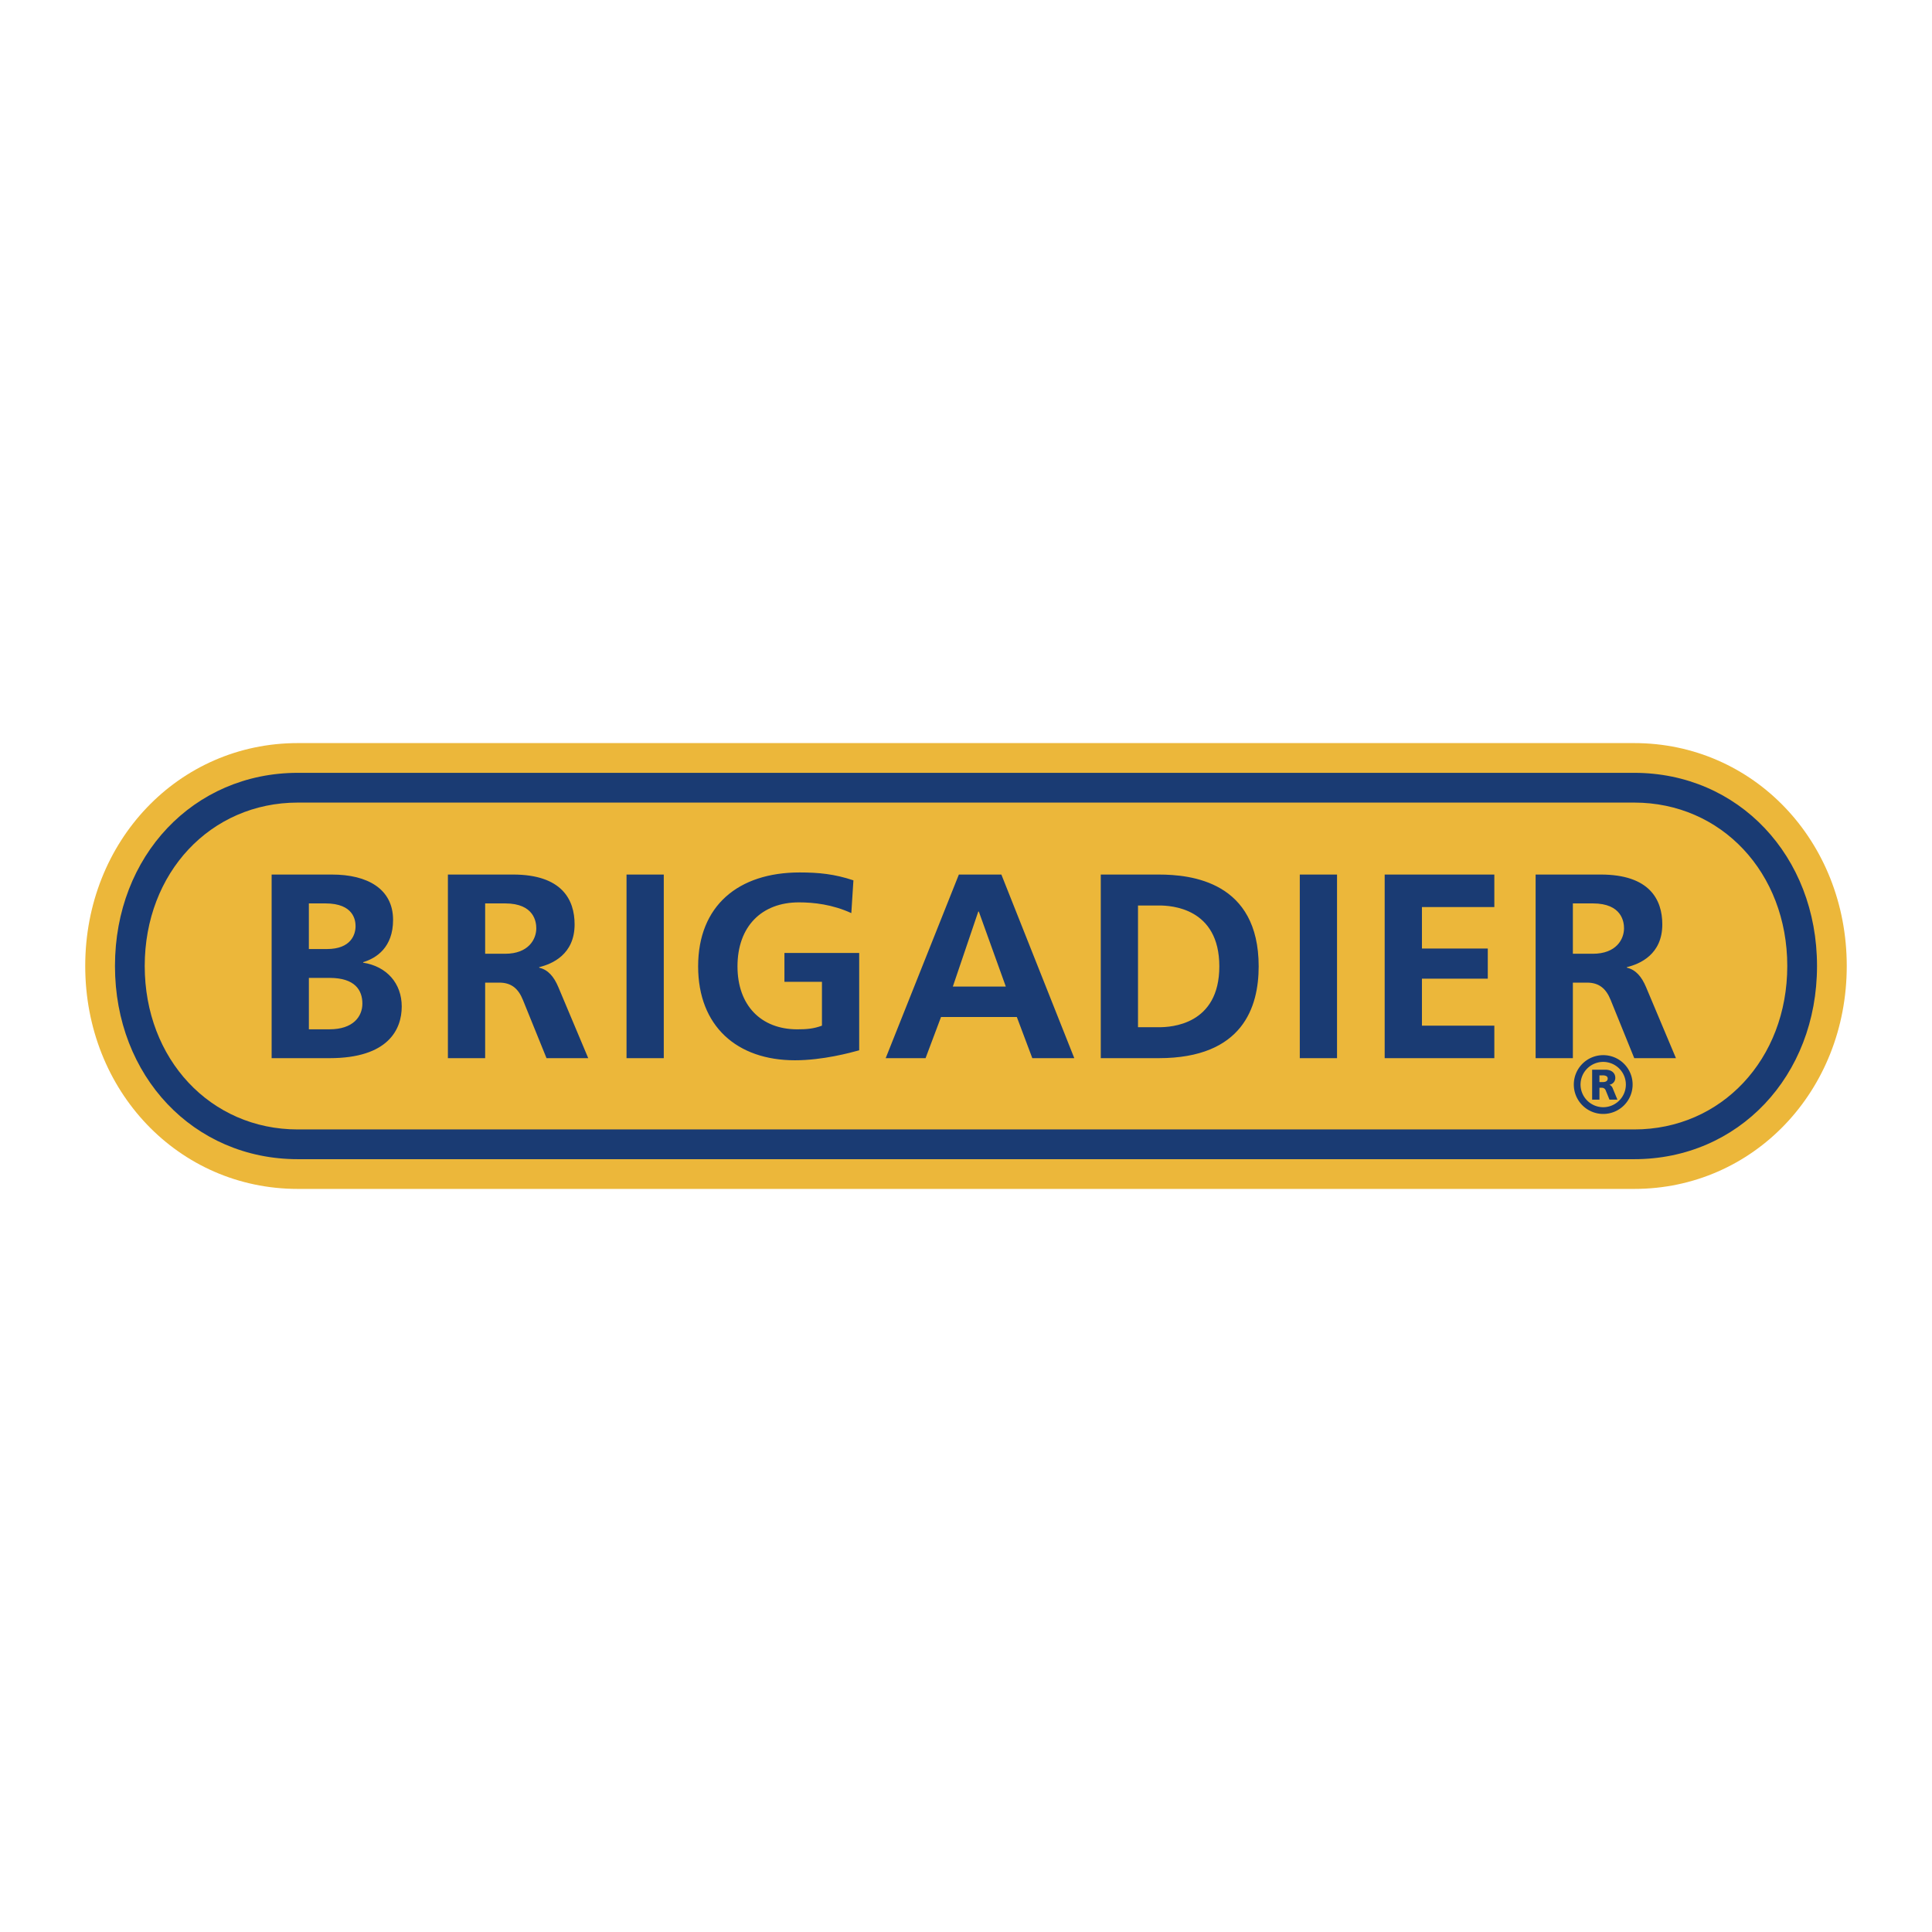
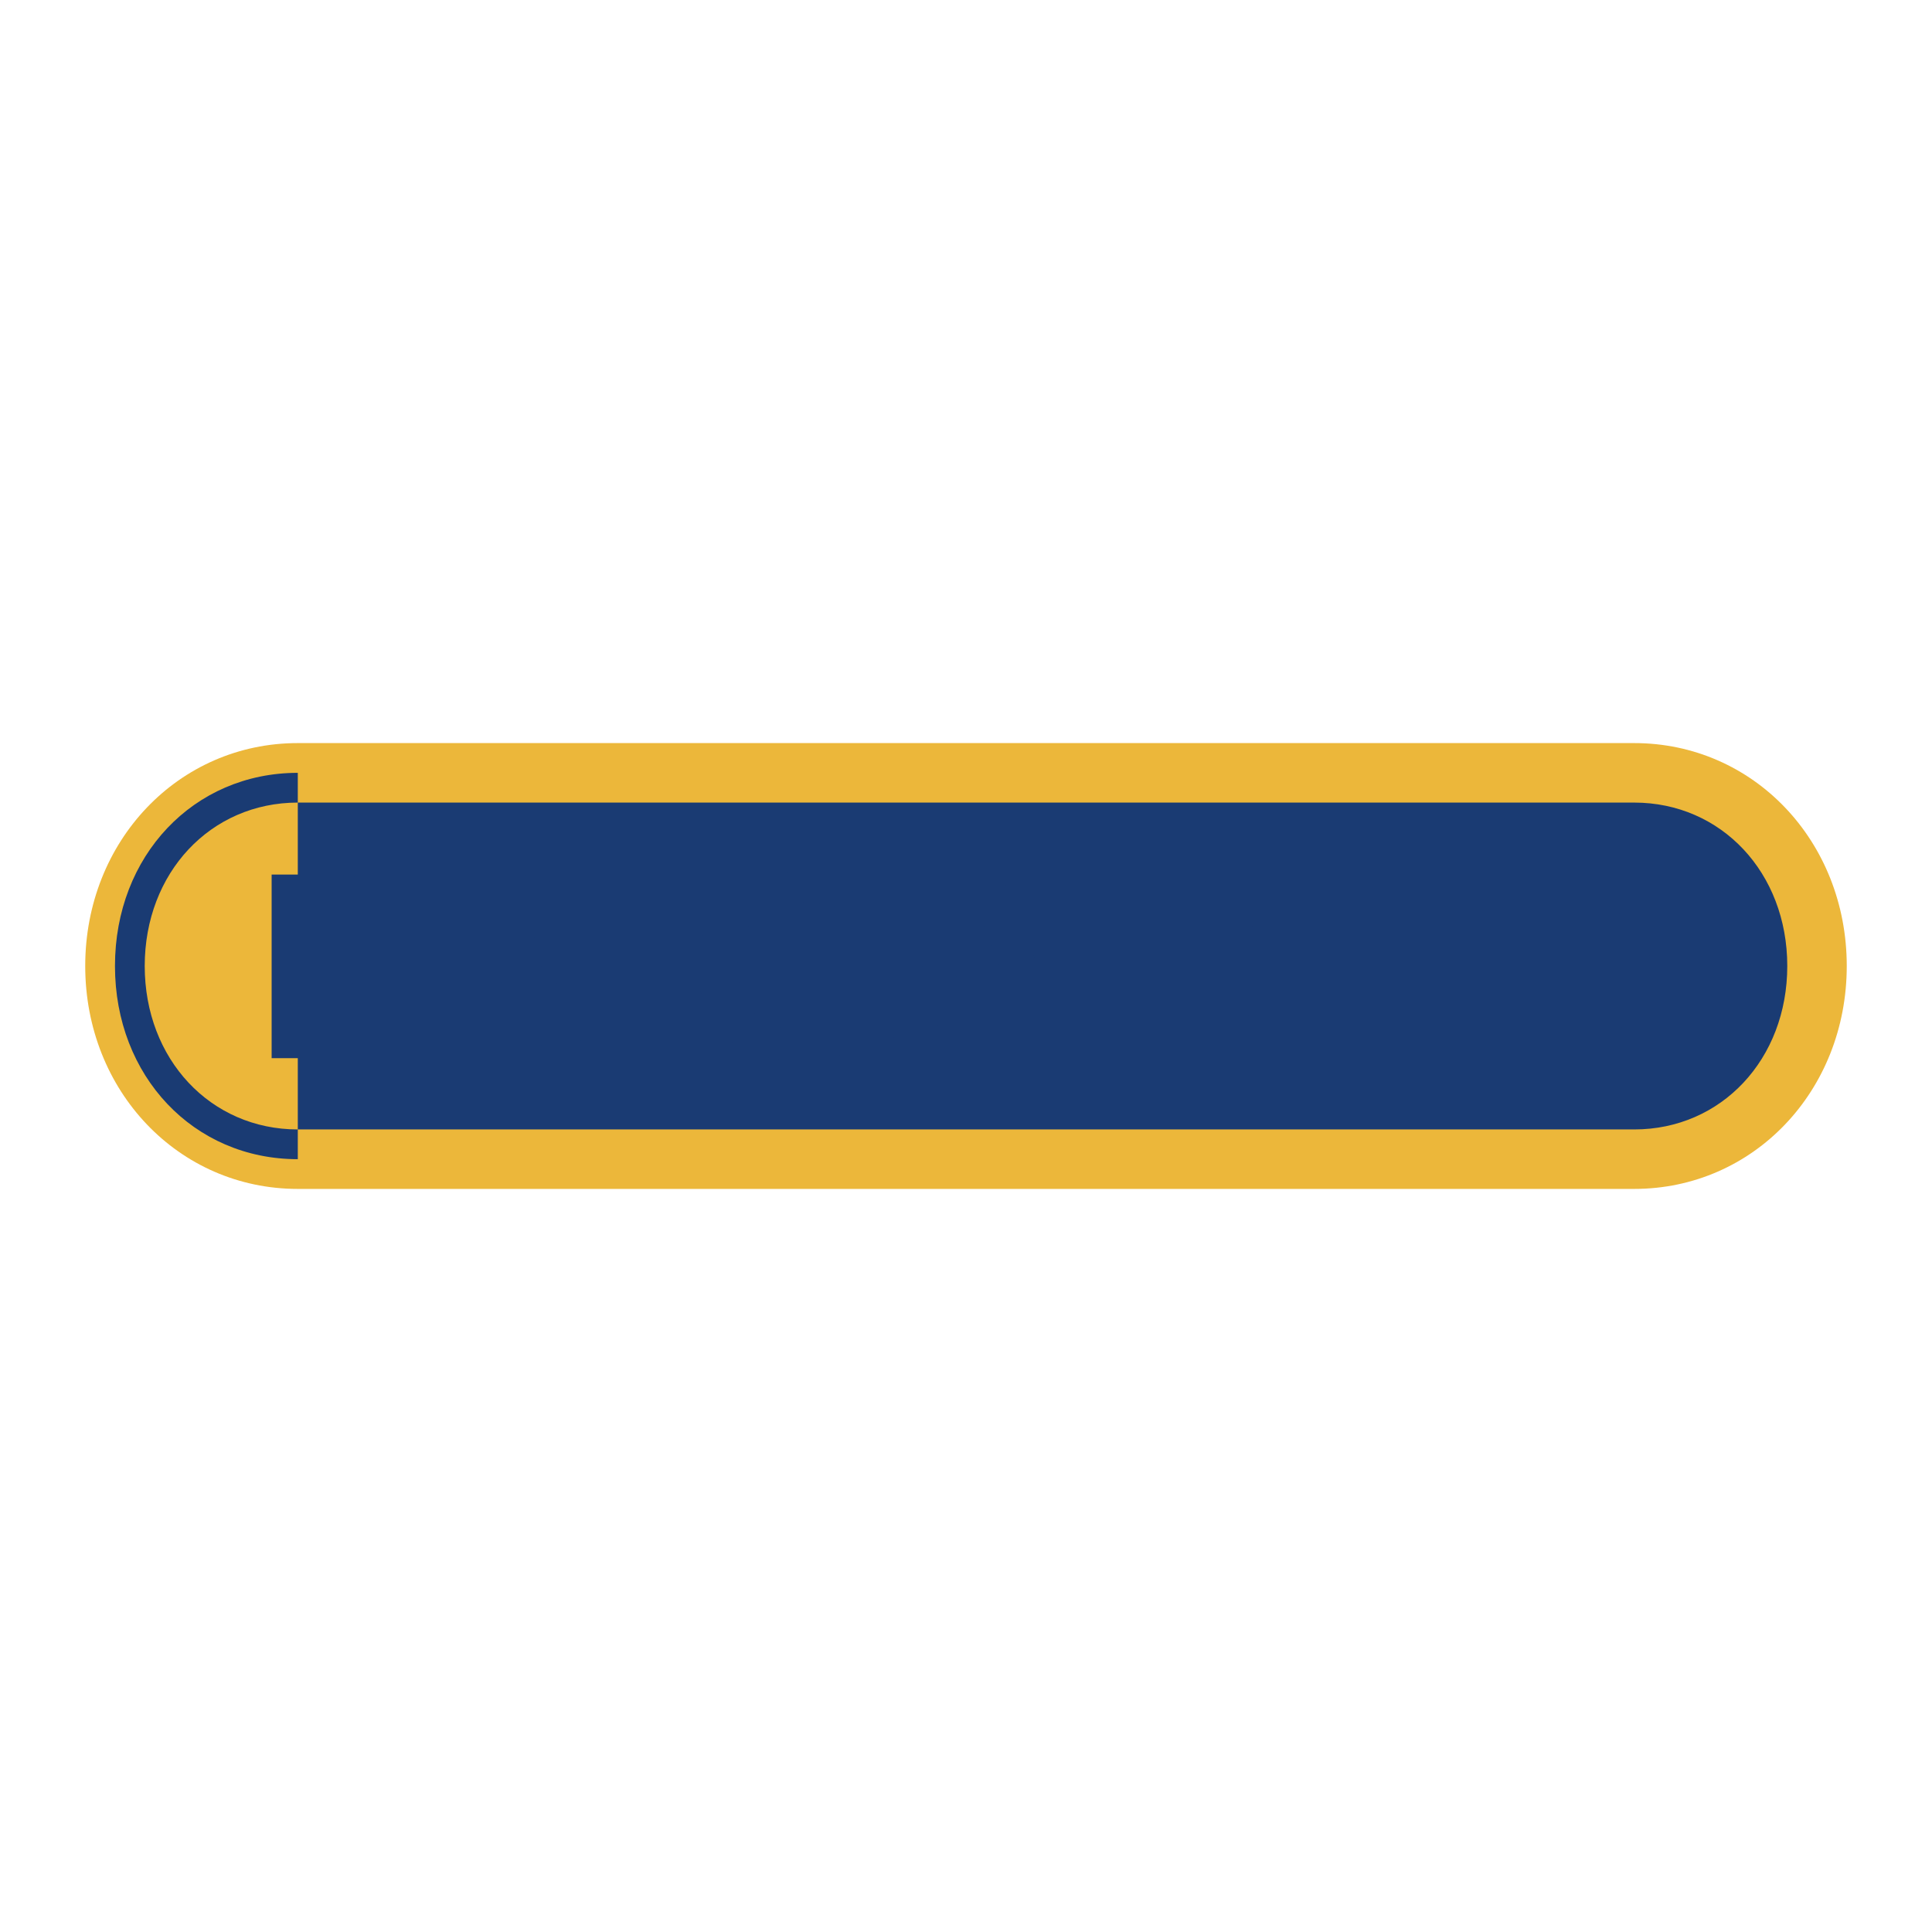
<svg xmlns="http://www.w3.org/2000/svg" width="2500" height="2500" viewBox="0 0 192.756 192.756">
  <g fill-rule="evenodd" clip-rule="evenodd">
    <path fill="#fff" d="M0 0h192.756v192.756H0V0z" />
    <path d="M29.711 74.138c-11.892 0-21.208 9.77-21.208 22.24 0 12.473 9.316 22.24 21.208 22.24h133.333c11.891 0 21.207-9.768 21.207-22.24 0-12.471-9.316-22.24-21.207-22.24H29.711z" fill="#ecb73a" />
-     <path d="M29.711 77.106c-10.398 0-18.24 8.285-18.24 19.272 0 10.988 7.842 19.274 18.24 19.274h133.333c10.398 0 18.24-8.286 18.24-19.274 0-10.987-7.842-19.272-18.24-19.272H29.711zM14.439 96.378c0-9.295 6.565-16.304 15.272-16.304h133.333c8.707 0 15.273 7.009 15.273 16.304 0 9.297-6.566 16.307-15.273 16.307H29.711c-8.707 0-15.272-7.01-15.272-16.307z" fill="#1a3b73" />
+     <path d="M29.711 77.106c-10.398 0-18.24 8.285-18.24 19.272 0 10.988 7.842 19.274 18.24 19.274h133.333H29.711zM14.439 96.378c0-9.295 6.565-16.304 15.272-16.304h133.333c8.707 0 15.273 7.009 15.273 16.304 0 9.297-6.566 16.307-15.273 16.307H29.711c-8.707 0-15.272-7.01-15.272-16.307z" fill="#1a3b73" />
    <path d="M30.817 90.133h1.648c2.879 0 3.009 1.753 3.009 2.277 0 .811-.444 2.276-2.853 2.276h-1.805v-4.553h.001zm-3.716-2.879v18.319h5.783c5.862 0 7.197-2.878 7.197-5.155 0-2.303-1.492-4.004-3.848-4.371v-.052c1.309-.392 2.984-1.466 2.984-4.213 0-3.088-2.539-4.528-6.098-4.528h-6.018zm3.716 10.311h2.067c2.565 0 3.271 1.257 3.271 2.564 0 1.309-.942 2.565-3.271 2.565h-2.067v-5.129zM48.404 90.133h1.988c2.932 0 3.114 1.885 3.114 2.486 0 1.073-.759 2.538-3.114 2.538h-1.988v-5.024zm-3.717-2.879v18.319h3.717v-7.537h1.413c1.23 0 1.91.628 2.355 1.729l2.355 5.809h4.161l-2.983-7.092c-.444-1.047-1.02-1.728-1.91-1.937v-.053c1.282-.313 3.533-1.256 3.533-4.266 0-2.459-1.256-4.973-6.15-4.973h-6.491v.001zM62.509 87.254h3.716v18.319h-3.716V87.254zM84.937 91.101c-1.884-.863-3.743-1.072-5.234-1.072-3.716 0-6.124 2.408-6.124 6.386 0 3.899 2.355 6.281 5.967 6.281.916 0 1.623-.053 2.46-.366v-4.372h-3.743V95.08h7.459v9.709c-.864.236-3.612.995-6.412.995-5.783 0-9.657-3.401-9.657-9.369 0-6.045 4.004-9.37 10.128-9.37 1.911 0 3.481.158 5.365.786l-.209 3.27zM95.064 98.43l2.539-7.485h.053l2.695 7.485h-5.287zm.602-11.176l-7.301 18.319h3.978l1.544-4.108h7.562l1.545 4.108h4.188l-7.275-18.319h-4.241zM113.539 90.342h2.121c1.125 0 5.992.209 5.992 6.072 0 5.862-4.867 6.071-5.992 6.071h-2.121V90.342zm-3.715-3.088v18.319h5.783c8.428 0 9.971-5.155 9.971-9.159 0-8.454-6.725-9.16-9.971-9.16h-5.783zM129.68 87.254h3.716v18.319h-3.716V87.254zM149.09 87.254V90.5h-7.223v4.135h6.569v3.009h-6.569v4.685h7.223v3.244h-10.94V87.254h10.94zM156.926 90.133h1.99c2.932 0 3.113 1.885 3.113 2.486 0 1.073-.76 2.538-3.113 2.538h-1.99v-5.024zm-3.717-2.879v18.319h3.717v-7.537h1.414c1.23 0 1.91.628 2.355 1.729l2.355 5.809h4.16l-2.984-7.092c-.443-1.047-1.02-1.728-1.91-1.937v-.053c1.283-.313 3.533-1.256 3.533-4.266 0-2.459-1.256-4.973-6.15-4.973h-6.49v.001z" fill="#1a3b73" />
-     <path d="M159.576 107.288h.32c.064 0 .506-.008.506.312 0 .123-.041.36-.506.36h-.32v-.672zm-.728-.564v2.99h.729v-1.188h.229a.4.4 0 0 1 .385.237l.387.951h.793l-.482-1.164c-.016-.049-.131-.263-.311-.312v-.009c.277-.057.58-.278.58-.696 0-.457-.344-.81-1.008-.81h-1.302v.001zm-1.828 1.482a2.93 2.93 0 0 0 2.934 2.932 2.93 2.93 0 0 0 2.932-2.932 2.93 2.93 0 0 0-2.932-2.933 2.93 2.93 0 0 0-2.934 2.933zm.671 0a2.266 2.266 0 0 1 2.262-2.261 2.266 2.266 0 0 1 2.26 2.261 2.266 2.266 0 0 1-2.26 2.261 2.267 2.267 0 0 1-2.262-2.261z" fill="#1a3b73" />
  </g>
</svg>